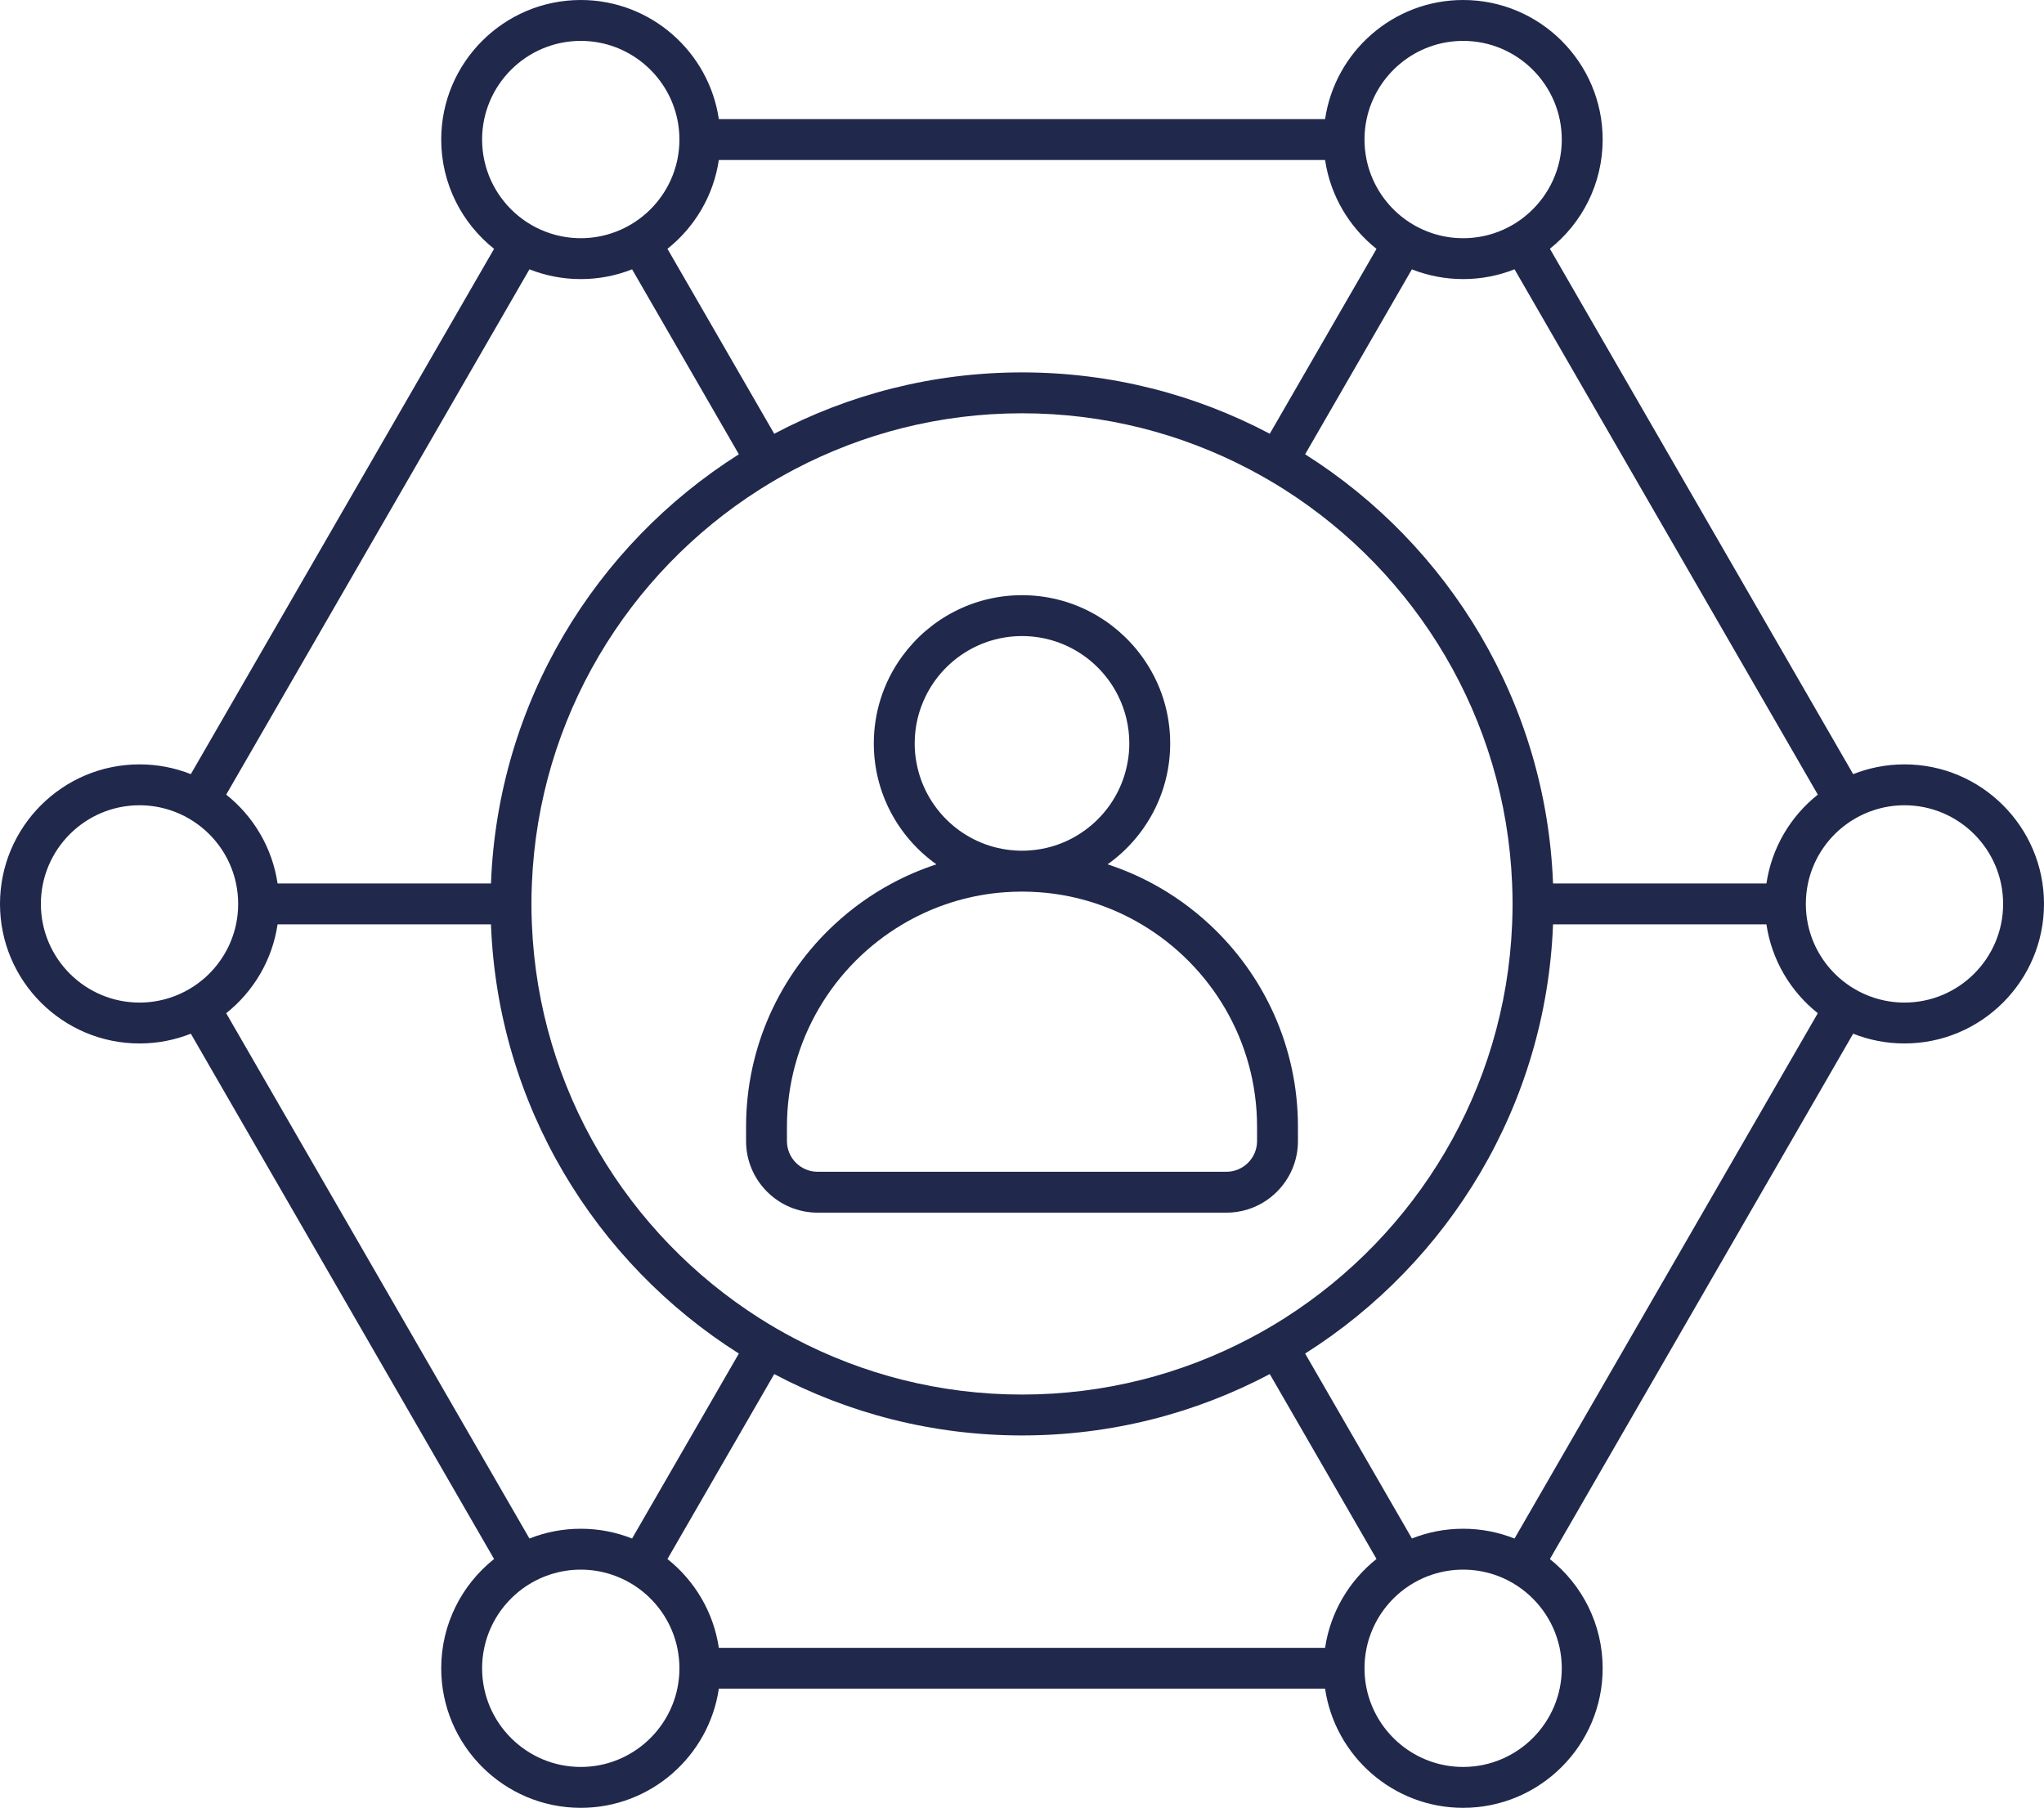
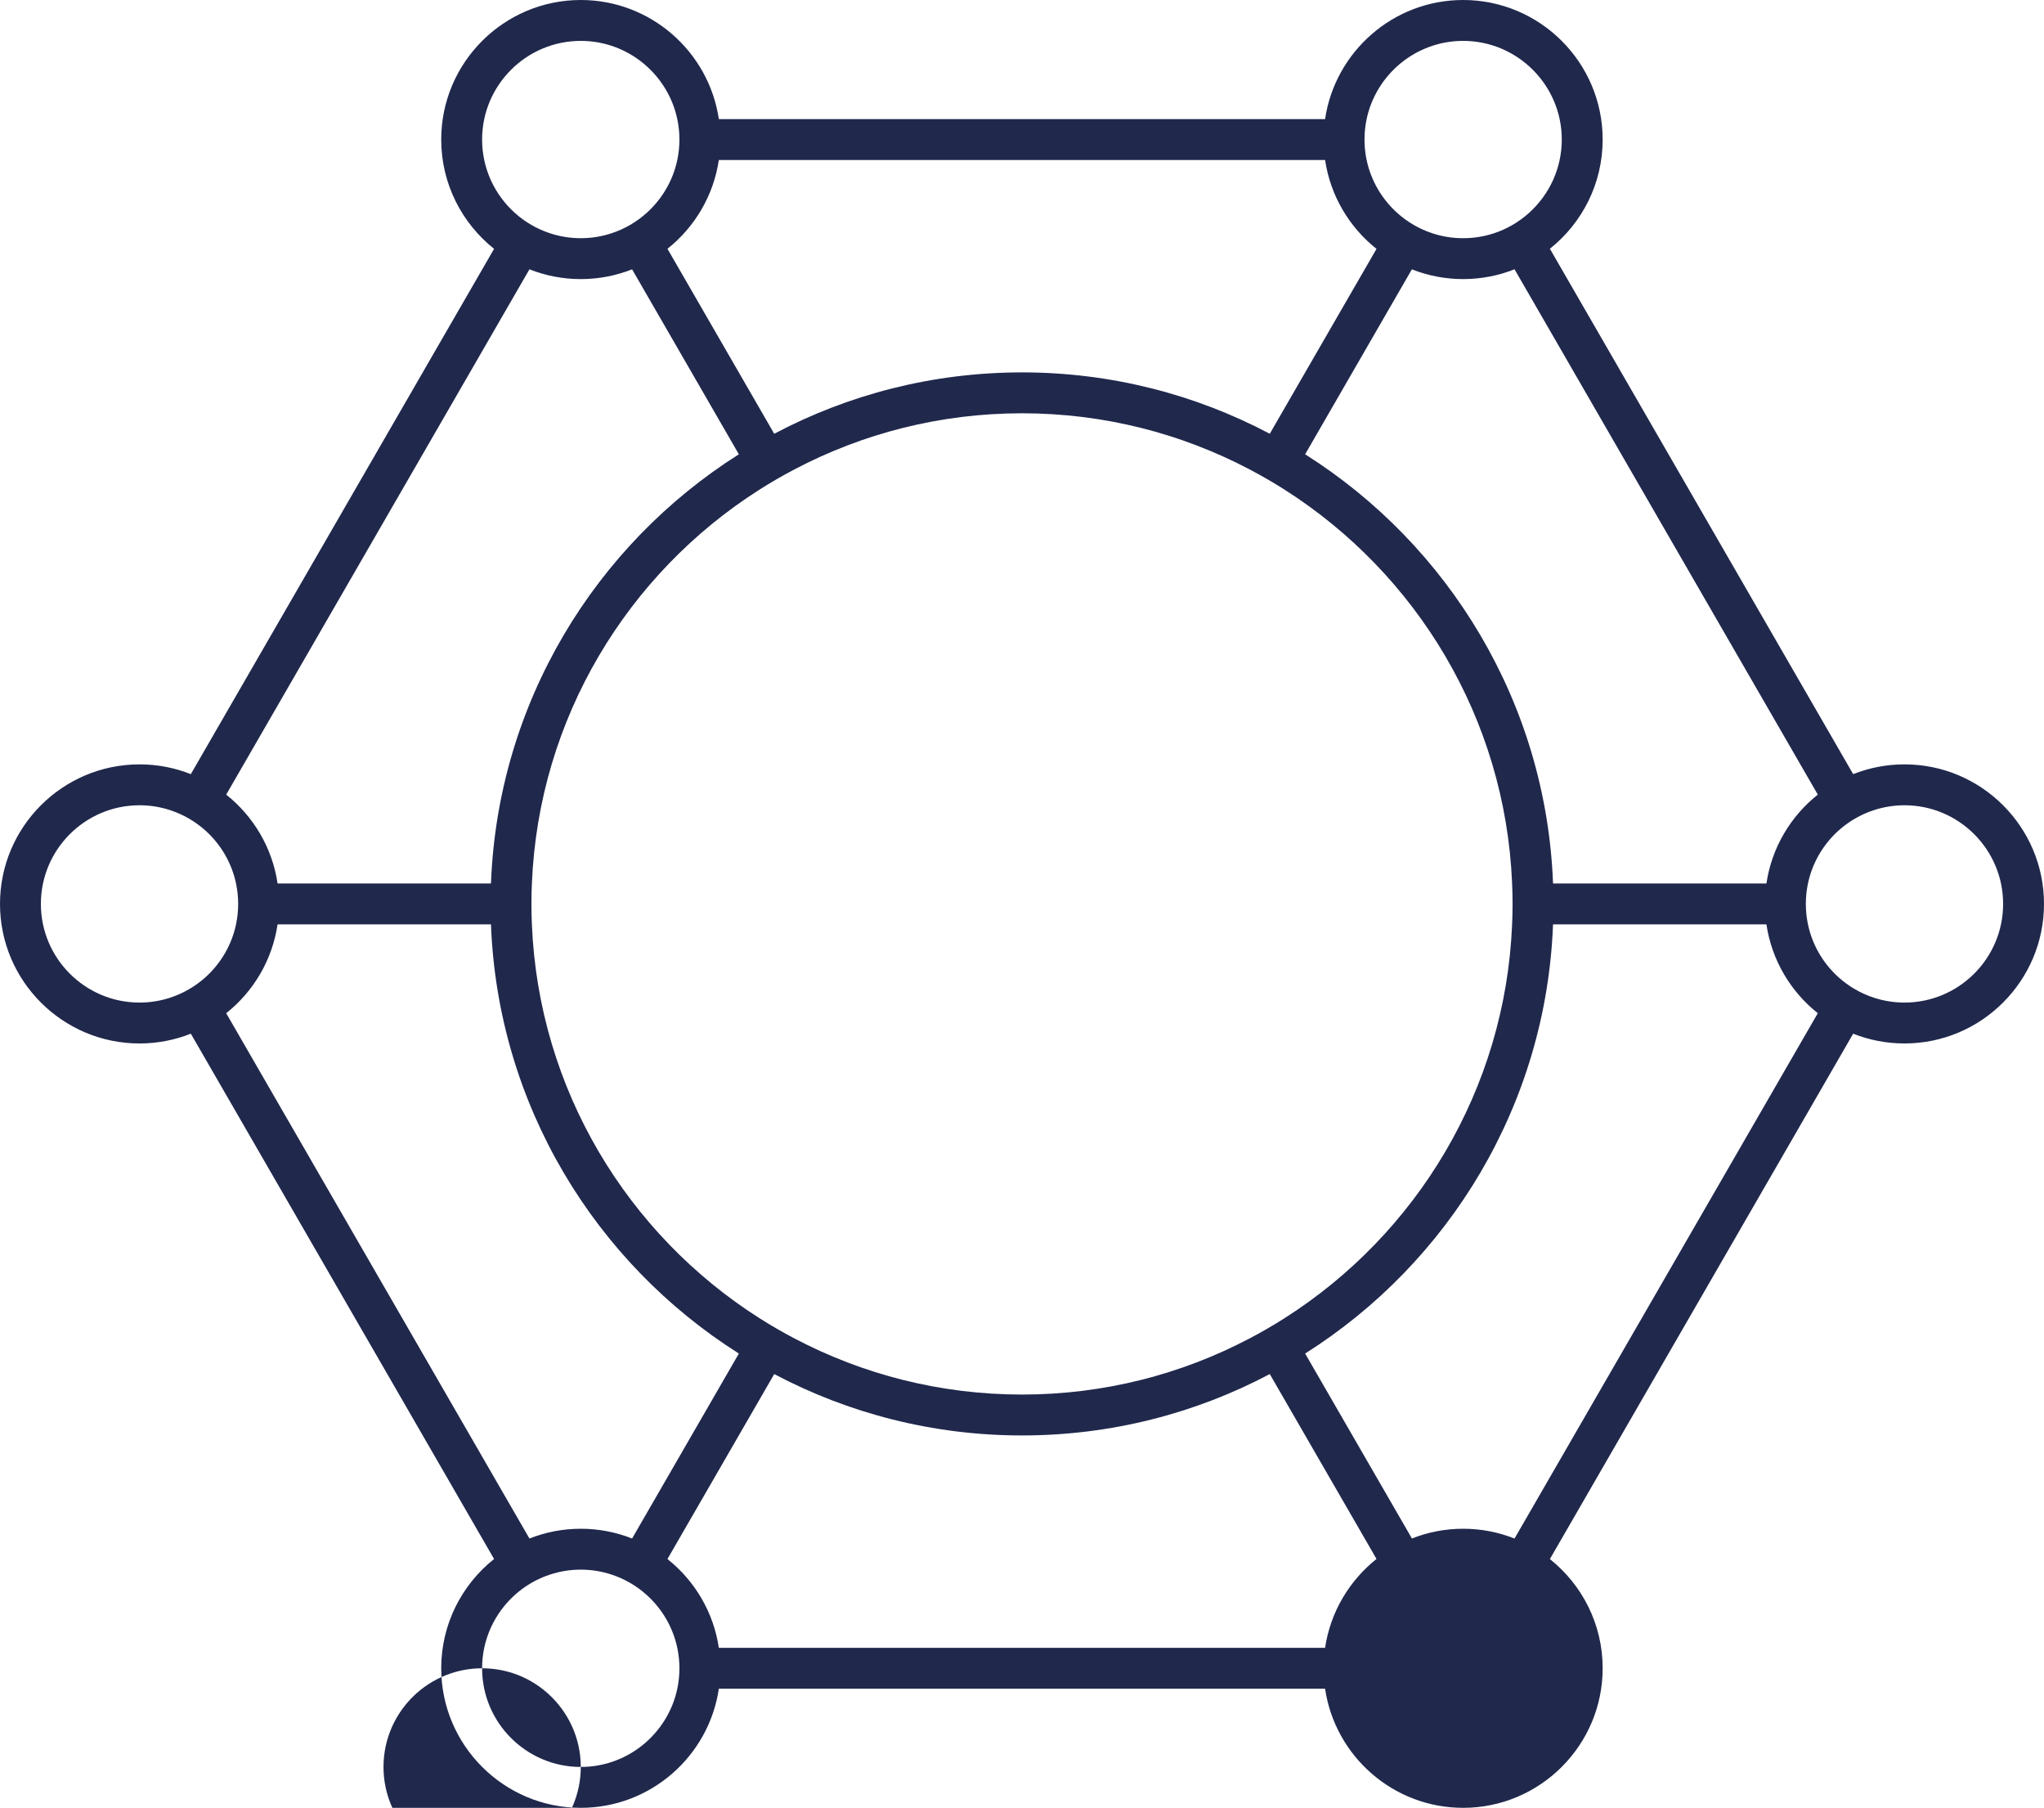
<svg xmlns="http://www.w3.org/2000/svg" id="Layer_2" data-name="Layer 2" viewBox="0 0 500 442.16">
  <defs>
    <style>
      .cls-1 {
        fill: #20284c;
      }
    </style>
  </defs>
  <g id="Traçado_Azul" data-name="Traçado Azul">
    <g>
-       <path class="cls-1" d="M295.85,226.08c-4.2-3.9-8.9-7.27-13.98-10-3.48-1.87-7.13-3.44-10.94-4.68,9.26-6.57,15.32-17.38,15.32-29.58,0-3.74-.57-7.34-1.62-10.73-1.2-3.88-3.04-7.46-5.39-10.66h0c-6.6-9.01-17.25-14.86-29.24-14.86s-22.64,5.85-29.24,14.85c-2.35,3.2-4.19,6.79-5.39,10.67-1.05,3.39-1.62,6.99-1.62,10.73,0,12.2,6.06,23.01,15.32,29.58-3.81,1.24-7.46,2.81-10.94,4.68-5.08,2.73-9.78,6.1-13.98,10-13.31,12.33-21.65,29.95-21.65,49.49v3.52c0,9.65,7.85,17.5,17.5,17.5h100c9.65,0,17.5-7.85,17.5-17.5v-3.52c0-19.54-8.34-37.16-21.65-49.49ZM224.14,186.28c-.26-1.45-.39-2.94-.39-4.46,0-4.14.97-8.07,2.69-11.55,4.27-8.7,13.23-14.7,23.56-14.7s19.29,6,23.56,14.7c1.72,3.48,2.69,7.41,2.69,11.55,0,1.52-.13,3.01-.39,4.46h0c-1.07,6.27-4.37,11.78-9.05,15.69h-.01c-4.13,3.45-9.32,5.66-15.02,6.03-.59.05-1.18.07-1.78.07s-1.19-.02-1.78-.07c-5.7-.37-10.9-2.58-15.03-6.03-4.68-3.91-7.98-9.43-9.05-15.69ZM307.5,279.09c0,4.13-3.36,7.5-7.5,7.5h-100c-4.14,0-7.5-3.37-7.5-7.5v-3.52c0-21.03,11.36-39.47,28.26-49.49,6.6-3.92,14.04-6.55,21.99-7.56,1.04-.13,2.08-.23,3.13-.3,1.36-.1,2.73-.15,4.12-.15s2.76.05,4.12.15c1.05.07,2.09.17,3.13.3,7.95,1.01,15.39,3.64,21.99,7.56,16.9,10.02,28.26,28.46,28.26,49.49v3.52Z" />
-       <path class="cls-1" d="M465.87,186.95c-4.43,0-8.67.85-12.55,2.39l-74.19-128.5c7.86-6.25,12.91-15.9,12.91-26.71,0-18.82-15.32-34.13-34.13-34.13-17.12,0-31.34,12.67-33.77,29.13h-148.3c-2.43-16.46-16.66-29.13-33.77-29.13-18.82,0-34.14,15.31-34.14,34.13,0,10.81,5.06,20.47,12.93,26.73L46.68,189.34c-3.88-1.54-8.12-2.39-12.55-2.39-18.82,0-34.13,15.31-34.13,34.13s15.31,34.13,34.13,34.13c4.43,0,8.67-.85,12.55-2.39l74.18,128.48c-7.87,6.26-12.93,15.92-12.93,26.73,0,18.82,15.32,34.13,34.14,34.13,17.11,0,31.34-12.67,33.77-29.13h148.3c2.43,16.46,16.65,29.13,33.77,29.13,18.81,0,34.13-15.31,34.13-34.13,0-10.81-5.05-20.46-12.91-26.71l74.19-128.5c3.88,1.54,8.12,2.39,12.55,2.39,18.82,0,34.13-15.31,34.13-34.13s-15.31-34.13-34.13-34.13ZM444.67,194.35c-6.64,5.27-11.27,12.96-12.57,21.73h-52.2c-1.67-44.16-25.49-82.75-60.64-104.97l26.11-45.23h.01c3.88,1.53,8.11,2.38,12.53,2.38s8.68-.85,12.57-2.4l74.19,128.49ZM370,221.08c0,1.67-.03,3.34-.11,5-1.66,40.47-23.46,75.83-55.63,96.3-2.81,1.79-5.7,3.46-8.66,5.01-16.63,8.74-35.55,13.69-55.6,13.69s-38.97-4.95-55.6-13.69c-2.96-1.55-5.85-3.22-8.66-5.01-32.17-20.47-53.97-55.83-55.63-96.3-.08-1.66-.11-3.33-.11-5s.03-3.34.11-5c1.66-40.47,23.46-75.83,55.63-96.3,2.81-1.79,5.7-3.46,8.66-5.01,16.63-8.74,35.55-13.69,55.6-13.69s38.97,4.95,55.6,13.69c2.96,1.55,5.85,3.22,8.66,5.01,32.17,20.47,53.97,55.83,55.63,96.3.08,1.66.11,3.33.11,5ZM310.61,336.07l26.11,45.22c-6.64,5.28-11.28,12.97-12.58,21.74h-148.3c-1.3-8.77-5.94-16.46-12.57-21.72l26.12-45.24c18.11,9.58,38.74,15.01,60.61,15.01s42.5-5.43,60.61-15.01ZM189.39,106.09l-26.12-45.24c6.63-5.26,11.27-12.95,12.57-21.72h148.3c1.3,8.77,5.94,16.46,12.58,21.74l-26.11,45.22c-18.11-9.58-38.74-15.01-60.61-15.01s-42.5,5.43-60.61,15.01ZM357.91,10c13.3,0,24.13,10.83,24.13,24.13,0,7.1-3.09,13.5-7.99,17.92-2.47,2.23-5.4,3.96-8.64,5.02-2.36.77-4.88,1.19-7.5,1.19s-5.11-.41-7.46-1.18c-3.24-1.05-6.18-2.77-8.66-5-3.73-3.36-6.41-7.86-7.49-12.95-.34-1.62-.52-3.29-.52-5s.18-3.39.52-5c2.31-10.91,12.02-19.13,23.61-19.13ZM117.93,34.13c0-13.3,10.83-24.13,24.14-24.13,11.59,0,21.3,8.22,23.61,19.13.34,1.61.52,3.29.52,5s-.18,3.38-.52,5c-1.08,5.08-3.75,9.57-7.48,12.93-2.48,2.23-5.42,3.96-8.66,5.01-2.35.77-4.86,1.19-7.47,1.19s-5.12-.42-7.48-1.19c-3.24-1.05-6.18-2.77-8.65-5-4.92-4.42-8.01-10.83-8.01-17.94ZM129.51,65.87c3.89,1.54,8.13,2.39,12.56,2.39s8.67-.85,12.55-2.39l26.12,45.24c-35.15,22.22-58.97,60.81-60.64,104.97h-52.2c-1.3-8.77-5.93-16.46-12.57-21.73l74.18-128.48ZM41.6,244.02c-2.35.77-4.86,1.19-7.47,1.19-13.31,0-24.13-10.82-24.13-24.13s10.82-24.13,24.13-24.13c2.61,0,5.12.42,7.47,1.19,3.24,1.05,6.18,2.78,8.66,5,3.73,3.36,6.41,7.86,7.48,12.94.34,1.61.52,3.29.52,5s-.18,3.39-.52,5c-1.07,5.08-3.75,9.58-7.48,12.94-2.48,2.22-5.42,3.95-8.66,5ZM55.33,247.81c6.64-5.27,11.27-12.96,12.57-21.73h52.2c1.67,44.16,25.49,82.75,60.64,104.97l-26.12,45.24c-3.88-1.54-8.12-2.39-12.55-2.39s-8.67.85-12.56,2.39L55.33,247.81ZM142.07,432.16c-13.31,0-24.14-10.83-24.14-24.13,0-7.11,3.09-13.52,8.01-17.94,2.47-2.23,5.41-3.95,8.65-5,2.36-.77,4.87-1.19,7.48-1.19s5.12.42,7.47,1.19c3.24,1.05,6.18,2.78,8.66,5.01,3.73,3.36,6.4,7.85,7.48,12.93.34,1.62.52,3.29.52,5s-.18,3.39-.52,5c-2.31,10.91-12.02,19.13-23.61,19.13ZM382.04,408.03c0,13.3-10.83,24.13-24.13,24.13-11.59,0-21.3-8.22-23.61-19.13-.34-1.61-.52-3.29-.52-5s.18-3.38.52-5c1.08-5.09,3.76-9.59,7.49-12.95,2.48-2.23,5.42-3.95,8.66-5,2.35-.77,4.86-1.18,7.46-1.18s5.14.42,7.5,1.19c3.24,1.06,6.17,2.79,8.64,5.02,4.9,4.42,7.99,10.82,7.99,17.92ZM370.48,376.3c-3.89-1.55-8.13-2.4-12.57-2.4s-8.65.85-12.53,2.38l-26.12-45.23c35.15-22.22,58.97-60.81,60.64-104.97h52.2c1.3,8.77,5.93,16.46,12.57,21.73l-74.19,128.49ZM465.87,245.21c-2.61,0-5.12-.42-7.47-1.19-3.24-1.05-6.18-2.78-8.66-5-3.73-3.36-6.41-7.86-7.48-12.94-.34-1.61-.52-3.29-.52-5s.18-3.39.52-5c1.07-5.08,3.75-9.58,7.48-12.94,2.48-2.22,5.42-3.95,8.66-5,2.35-.77,4.86-1.19,7.47-1.19,13.31,0,24.13,10.82,24.13,24.13s-10.82,24.13-24.13,24.13Z" />
+       <path class="cls-1" d="M465.87,186.95c-4.43,0-8.67.85-12.55,2.39l-74.19-128.5c7.86-6.25,12.91-15.9,12.91-26.71,0-18.82-15.32-34.13-34.13-34.13-17.12,0-31.34,12.67-33.77,29.13h-148.3c-2.43-16.46-16.66-29.13-33.77-29.13-18.82,0-34.14,15.31-34.14,34.13,0,10.81,5.06,20.47,12.93,26.73L46.68,189.34c-3.88-1.54-8.12-2.39-12.55-2.39-18.82,0-34.13,15.31-34.13,34.13s15.31,34.13,34.13,34.13c4.43,0,8.67-.85,12.55-2.39l74.18,128.48c-7.87,6.26-12.93,15.92-12.93,26.73,0,18.82,15.32,34.13,34.14,34.13,17.11,0,31.34-12.67,33.77-29.13h148.3c2.43,16.46,16.65,29.13,33.77,29.13,18.81,0,34.13-15.31,34.13-34.13,0-10.81-5.05-20.46-12.91-26.71l74.19-128.5c3.88,1.54,8.12,2.39,12.55,2.39,18.82,0,34.13-15.31,34.13-34.13s-15.31-34.13-34.13-34.13ZM444.67,194.35c-6.64,5.27-11.27,12.96-12.57,21.73h-52.2c-1.67-44.16-25.49-82.75-60.64-104.97l26.11-45.23h.01c3.88,1.53,8.11,2.38,12.53,2.38s8.68-.85,12.57-2.4l74.19,128.49ZM370,221.08c0,1.67-.03,3.34-.11,5-1.66,40.47-23.46,75.83-55.63,96.3-2.81,1.79-5.7,3.46-8.66,5.01-16.63,8.74-35.55,13.69-55.6,13.69s-38.97-4.95-55.6-13.69c-2.96-1.55-5.85-3.22-8.66-5.01-32.17-20.47-53.97-55.83-55.63-96.3-.08-1.66-.11-3.33-.11-5s.03-3.34.11-5c1.66-40.47,23.46-75.83,55.63-96.3,2.81-1.79,5.7-3.46,8.66-5.01,16.63-8.74,35.55-13.69,55.6-13.69s38.97,4.95,55.6,13.69c2.96,1.55,5.85,3.22,8.66,5.01,32.17,20.47,53.97,55.83,55.63,96.3.08,1.66.11,3.33.11,5ZM310.61,336.07l26.11,45.22c-6.64,5.28-11.28,12.97-12.58,21.74h-148.3c-1.3-8.77-5.94-16.46-12.57-21.72l26.12-45.24c18.11,9.58,38.74,15.01,60.61,15.01s42.5-5.43,60.61-15.01ZM189.39,106.09l-26.12-45.24c6.63-5.26,11.27-12.95,12.57-21.72h148.3c1.3,8.77,5.94,16.46,12.58,21.74l-26.11,45.22c-18.11-9.58-38.74-15.01-60.61-15.01s-42.5,5.43-60.61,15.01ZM357.91,10c13.3,0,24.13,10.83,24.13,24.13,0,7.1-3.09,13.5-7.99,17.92-2.47,2.23-5.4,3.96-8.64,5.02-2.36.77-4.88,1.19-7.5,1.19s-5.11-.41-7.46-1.18c-3.24-1.05-6.18-2.77-8.66-5-3.73-3.36-6.41-7.86-7.49-12.95-.34-1.62-.52-3.29-.52-5s.18-3.39.52-5c2.31-10.91,12.02-19.13,23.61-19.13ZM117.93,34.13c0-13.3,10.83-24.13,24.14-24.13,11.59,0,21.3,8.22,23.61,19.13.34,1.61.52,3.29.52,5s-.18,3.38-.52,5c-1.08,5.08-3.75,9.57-7.48,12.93-2.48,2.23-5.42,3.96-8.66,5.01-2.35.77-4.86,1.19-7.47,1.19s-5.12-.42-7.48-1.19c-3.24-1.05-6.18-2.77-8.65-5-4.92-4.42-8.01-10.83-8.01-17.94ZM129.51,65.87c3.89,1.54,8.13,2.39,12.56,2.39s8.67-.85,12.55-2.39l26.12,45.24c-35.15,22.22-58.97,60.81-60.64,104.97h-52.2c-1.3-8.77-5.93-16.46-12.57-21.73l74.18-128.48ZM41.6,244.02c-2.35.77-4.86,1.19-7.47,1.19-13.31,0-24.13-10.82-24.13-24.13s10.82-24.13,24.13-24.13c2.61,0,5.12.42,7.47,1.19,3.24,1.05,6.18,2.78,8.66,5,3.73,3.36,6.41,7.86,7.48,12.94.34,1.61.52,3.29.52,5s-.18,3.39-.52,5c-1.07,5.08-3.75,9.58-7.48,12.94-2.48,2.22-5.42,3.95-8.66,5ZM55.33,247.81c6.64-5.27,11.27-12.96,12.57-21.73h52.2c1.67,44.16,25.49,82.75,60.64,104.97l-26.12,45.24c-3.88-1.54-8.12-2.39-12.55-2.39s-8.67.85-12.56,2.39L55.33,247.81ZM142.07,432.16c-13.31,0-24.14-10.83-24.14-24.13,0-7.11,3.09-13.52,8.01-17.94,2.47-2.23,5.41-3.95,8.65-5,2.36-.77,4.87-1.19,7.48-1.19s5.12.42,7.47,1.19c3.24,1.05,6.18,2.78,8.66,5.01,3.73,3.36,6.4,7.85,7.48,12.93.34,1.62.52,3.29.52,5s-.18,3.39-.52,5c-2.31,10.91-12.02,19.13-23.61,19.13Zc0,13.3-10.83,24.13-24.13,24.13-11.59,0-21.3-8.22-23.61-19.13-.34-1.61-.52-3.29-.52-5s.18-3.38.52-5c1.08-5.09,3.76-9.59,7.49-12.95,2.48-2.23,5.42-3.95,8.66-5,2.35-.77,4.86-1.18,7.46-1.18s5.14.42,7.5,1.19c3.24,1.06,6.17,2.79,8.64,5.02,4.9,4.42,7.99,10.82,7.99,17.92ZM370.48,376.3c-3.89-1.55-8.13-2.4-12.57-2.4s-8.65.85-12.53,2.38l-26.12-45.23c35.15-22.22,58.97-60.81,60.64-104.97h52.2c1.3,8.77,5.93,16.46,12.57,21.73l-74.19,128.49ZM465.87,245.21c-2.61,0-5.12-.42-7.47-1.19-3.24-1.05-6.18-2.78-8.66-5-3.73-3.36-6.41-7.86-7.48-12.94-.34-1.61-.52-3.29-.52-5s.18-3.39.52-5c1.07-5.08,3.75-9.58,7.48-12.94,2.48-2.22,5.42-3.95,8.66-5,2.35-.77,4.86-1.19,7.47-1.19,13.31,0,24.13,10.82,24.13,24.13s-10.82,24.13-24.13,24.13Z" />
    </g>
  </g>
</svg>